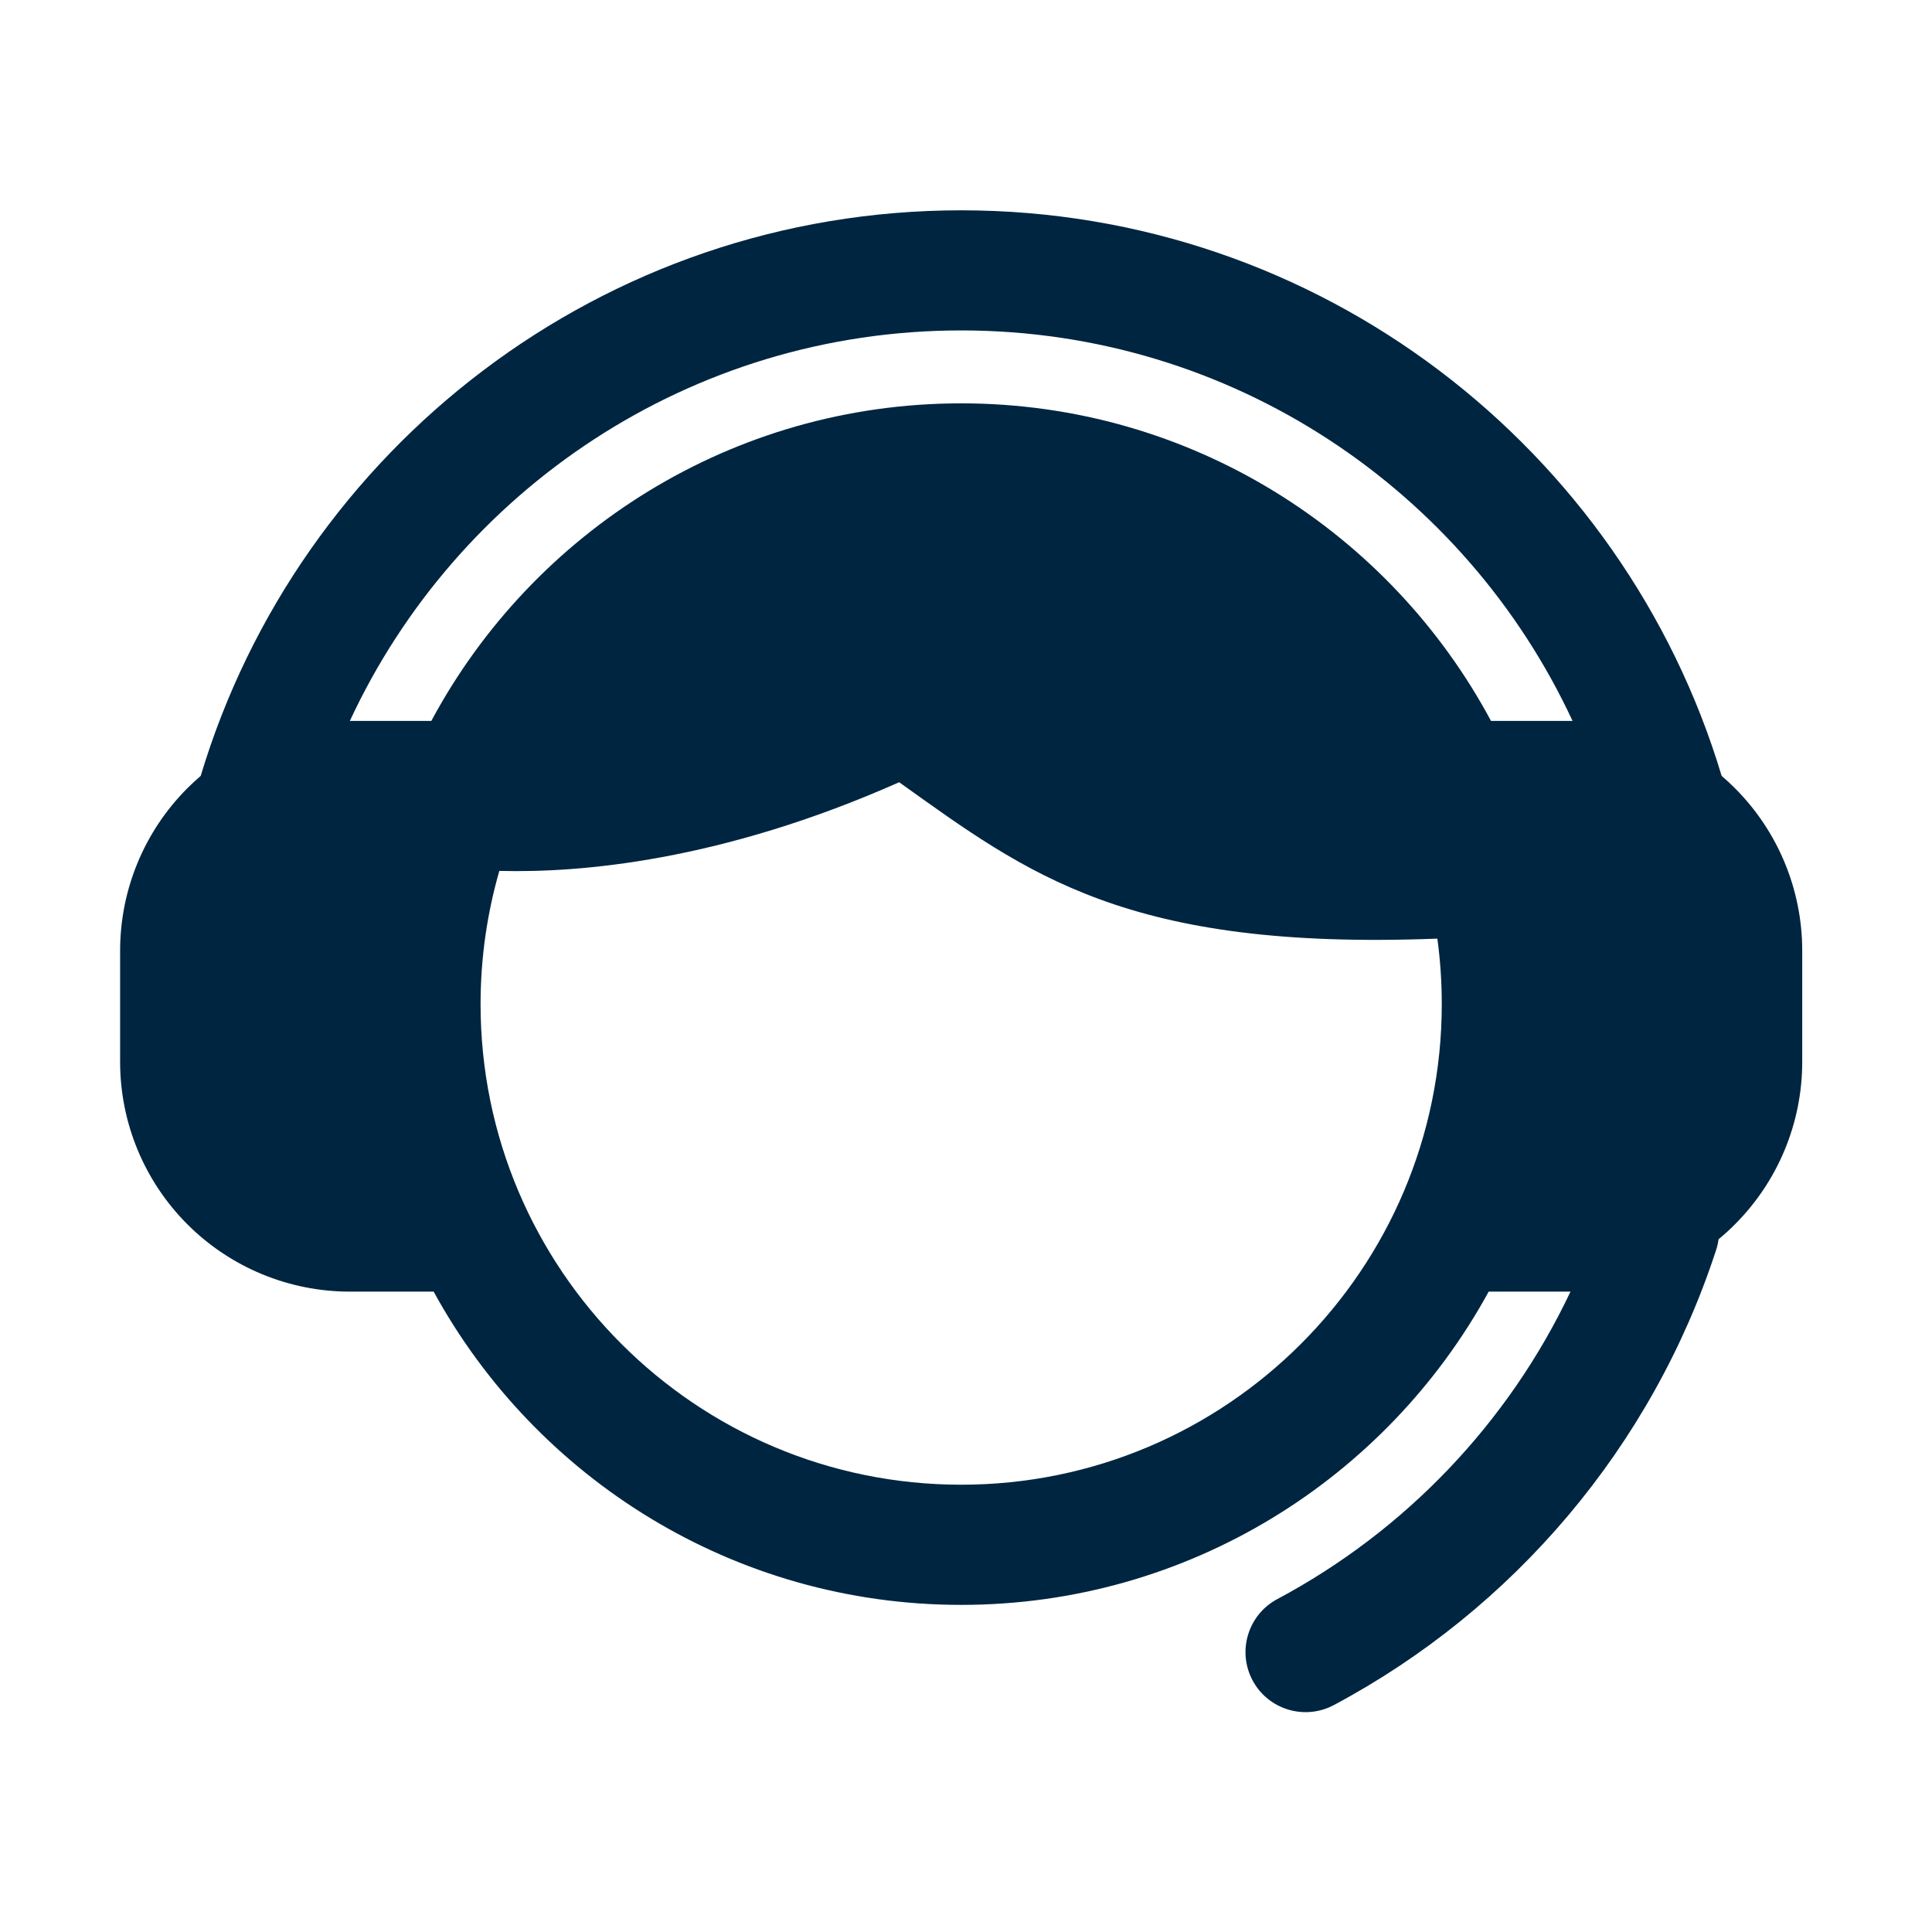
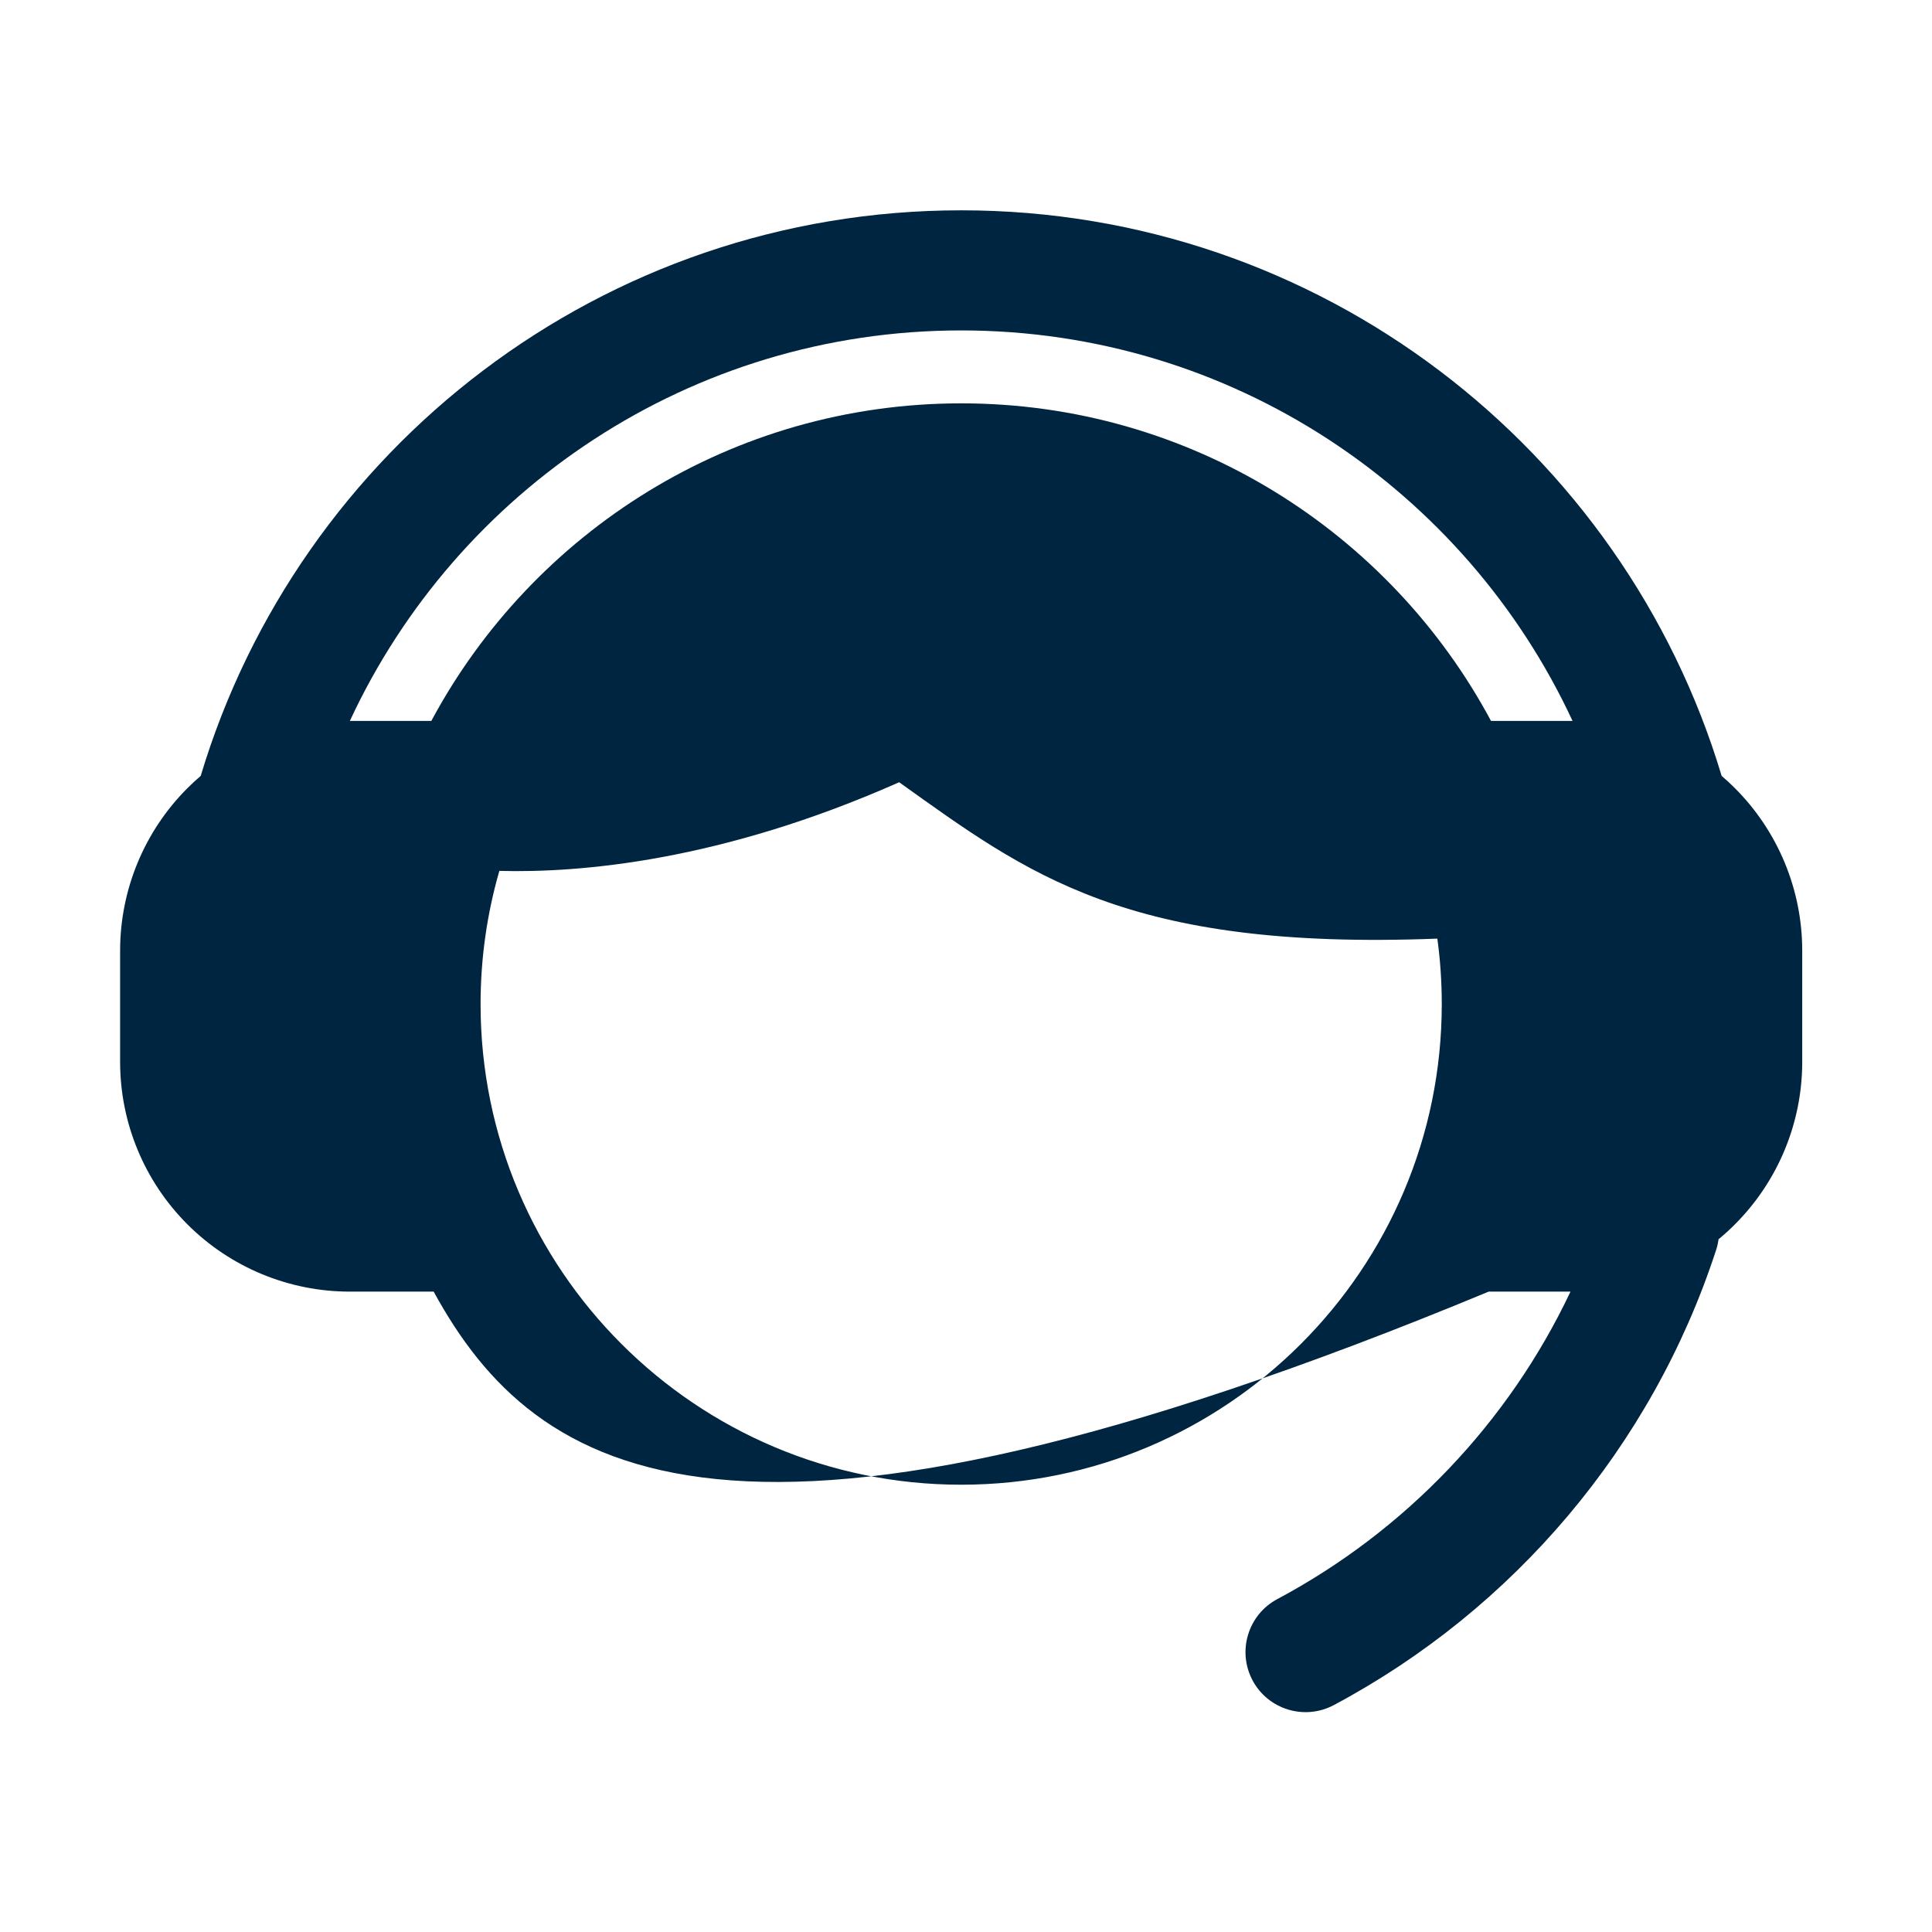
<svg xmlns="http://www.w3.org/2000/svg" width="35" height="35" viewBox="0 0 35 35" fill="none">
-   <path fill-rule="evenodd" clip-rule="evenodd" d="M7.856 23.399H6.338C5.234 23.399 4.176 22.961 3.395 22.18C2.615 21.4 2.176 20.341 2.176 19.238V17.222C2.176 16.118 2.615 15.059 3.395 14.279C3.473 14.201 3.553 14.127 3.636 14.056C5.414 8.132 10.912 3.81 17.413 3.81C23.913 3.81 29.412 8.132 31.189 14.056C31.272 14.127 31.353 14.201 31.43 14.279C32.21 15.059 32.649 16.118 32.649 17.222V19.238C32.649 20.341 32.21 21.4 31.43 22.18C31.335 22.276 31.236 22.366 31.133 22.45C31.124 22.516 31.11 22.583 31.088 22.648C29.928 26.205 27.418 29.155 24.164 30.889C23.633 31.172 22.974 30.971 22.691 30.441C22.409 29.911 22.61 29.251 23.14 28.969C25.454 27.735 27.326 25.778 28.451 23.399H26.969C25.121 26.779 21.533 29.074 17.413 29.074C13.292 29.074 9.704 26.779 7.856 23.399ZM6.338 13.06H7.814C9.649 9.638 13.261 7.307 17.413 7.307C21.565 7.307 25.177 9.638 27.011 13.06H28.488C26.549 8.885 22.316 5.986 17.413 5.986C12.509 5.986 8.277 8.885 6.338 13.06ZM9.046 15.777C8.825 16.544 8.706 17.354 8.706 18.191C8.706 22.996 12.607 26.897 17.413 26.897C22.218 26.897 26.119 22.996 26.119 18.191C26.119 17.788 26.092 17.392 26.039 17.004C20.405 17.224 18.611 15.828 16.289 14.171C13.06 15.604 10.498 15.816 9.046 15.777Z" fill="#002540" />
+   <path fill-rule="evenodd" clip-rule="evenodd" d="M7.856 23.399H6.338C5.234 23.399 4.176 22.961 3.395 22.18C2.615 21.4 2.176 20.341 2.176 19.238V17.222C2.176 16.118 2.615 15.059 3.395 14.279C3.473 14.201 3.553 14.127 3.636 14.056C5.414 8.132 10.912 3.81 17.413 3.81C23.913 3.81 29.412 8.132 31.189 14.056C31.272 14.127 31.353 14.201 31.43 14.279C32.21 15.059 32.649 16.118 32.649 17.222V19.238C32.649 20.341 32.21 21.4 31.43 22.18C31.335 22.276 31.236 22.366 31.133 22.45C31.124 22.516 31.11 22.583 31.088 22.648C29.928 26.205 27.418 29.155 24.164 30.889C23.633 31.172 22.974 30.971 22.691 30.441C22.409 29.911 22.61 29.251 23.14 28.969C25.454 27.735 27.326 25.778 28.451 23.399H26.969C13.292 29.074 9.704 26.779 7.856 23.399ZM6.338 13.06H7.814C9.649 9.638 13.261 7.307 17.413 7.307C21.565 7.307 25.177 9.638 27.011 13.06H28.488C26.549 8.885 22.316 5.986 17.413 5.986C12.509 5.986 8.277 8.885 6.338 13.06ZM9.046 15.777C8.825 16.544 8.706 17.354 8.706 18.191C8.706 22.996 12.607 26.897 17.413 26.897C22.218 26.897 26.119 22.996 26.119 18.191C26.119 17.788 26.092 17.392 26.039 17.004C20.405 17.224 18.611 15.828 16.289 14.171C13.06 15.604 10.498 15.816 9.046 15.777Z" fill="#002540" />
</svg>